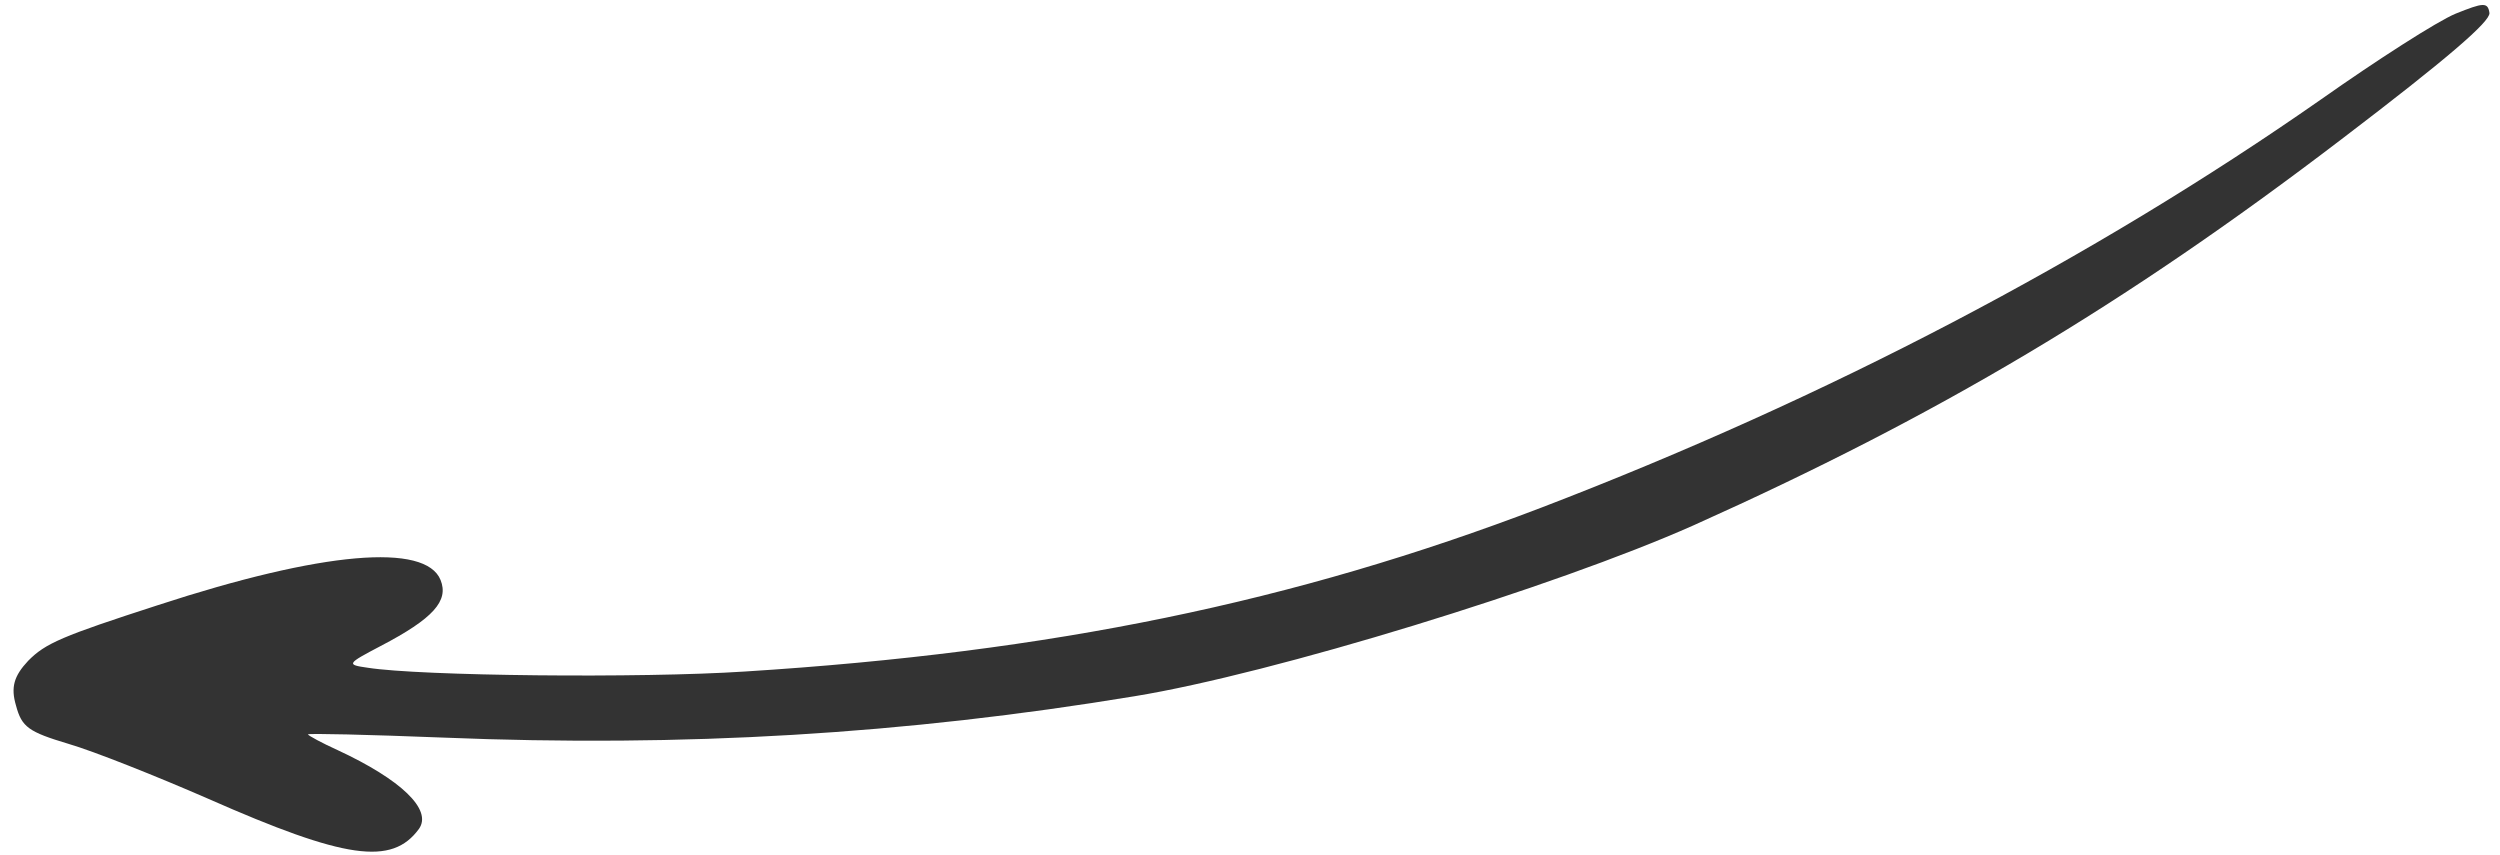
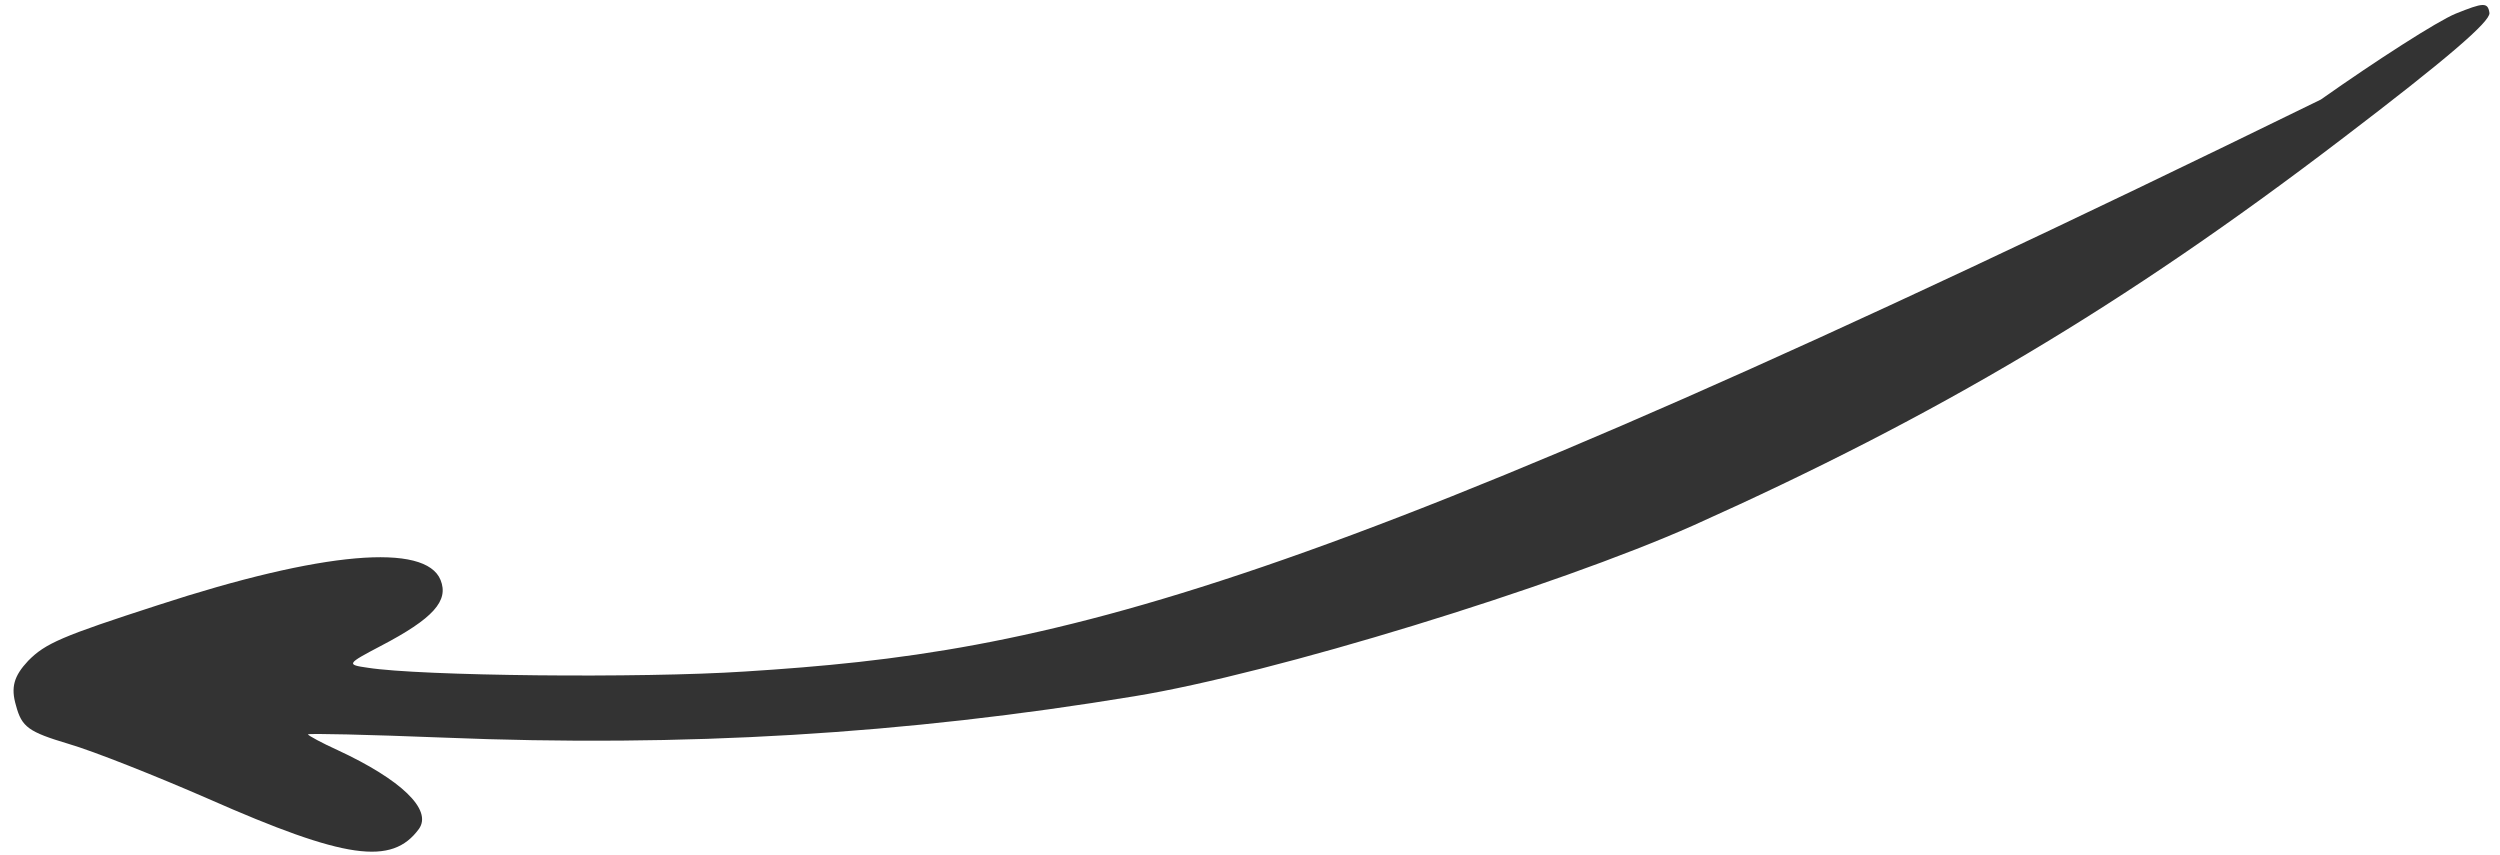
<svg xmlns="http://www.w3.org/2000/svg" width="114" height="39" viewBox="0 0 114 39" fill="none">
-   <path d="M3.118 33.918C4.274 34.255 7.128 35.391 9.496 36.424C15.755 39.185 17.871 39.482 19.103 37.799C19.728 36.923 18.287 35.548 15.395 34.205C14.69 33.887 14.065 33.545 14.042 33.489C14.02 33.434 16.798 33.5 20.181 33.633C31.193 34.084 41.248 33.481 51.737 31.748C58.027 30.722 70.908 26.768 77.233 23.952C88.327 18.976 96.824 13.943 106.776 6.346C111.602 2.672 113.546 0.992 113.519 0.594C113.447 0.085 113.238 0.117 111.977 0.623C111.14 0.969 108.388 2.737 105.828 4.541C95.431 11.803 83.332 18.144 70.295 23.144C58.983 27.467 47.955 29.738 33.973 30.621C29.216 30.934 19.141 30.825 16.77 30.449C15.783 30.31 15.811 30.27 17.35 29.462C19.772 28.199 20.47 27.395 20.09 26.449C19.407 24.75 14.723 25.135 7.191 27.598C2.831 29.009 2.073 29.332 1.285 30.132C0.633 30.828 0.484 31.342 0.73 32.173C0.991 33.155 1.301 33.374 3.118 33.918Z" fill="#333333" />
+   <path d="M3.118 33.918C4.274 34.255 7.128 35.391 9.496 36.424C15.755 39.185 17.871 39.482 19.103 37.799C19.728 36.923 18.287 35.548 15.395 34.205C14.69 33.887 14.065 33.545 14.042 33.489C14.02 33.434 16.798 33.5 20.181 33.633C31.193 34.084 41.248 33.481 51.737 31.748C58.027 30.722 70.908 26.768 77.233 23.952C88.327 18.976 96.824 13.943 106.776 6.346C111.602 2.672 113.546 0.992 113.519 0.594C113.447 0.085 113.238 0.117 111.977 0.623C111.14 0.969 108.388 2.737 105.828 4.541C58.983 27.467 47.955 29.738 33.973 30.621C29.216 30.934 19.141 30.825 16.77 30.449C15.783 30.31 15.811 30.27 17.35 29.462C19.772 28.199 20.47 27.395 20.09 26.449C19.407 24.75 14.723 25.135 7.191 27.598C2.831 29.009 2.073 29.332 1.285 30.132C0.633 30.828 0.484 31.342 0.73 32.173C0.991 33.155 1.301 33.374 3.118 33.918Z" fill="#333333" />
</svg>